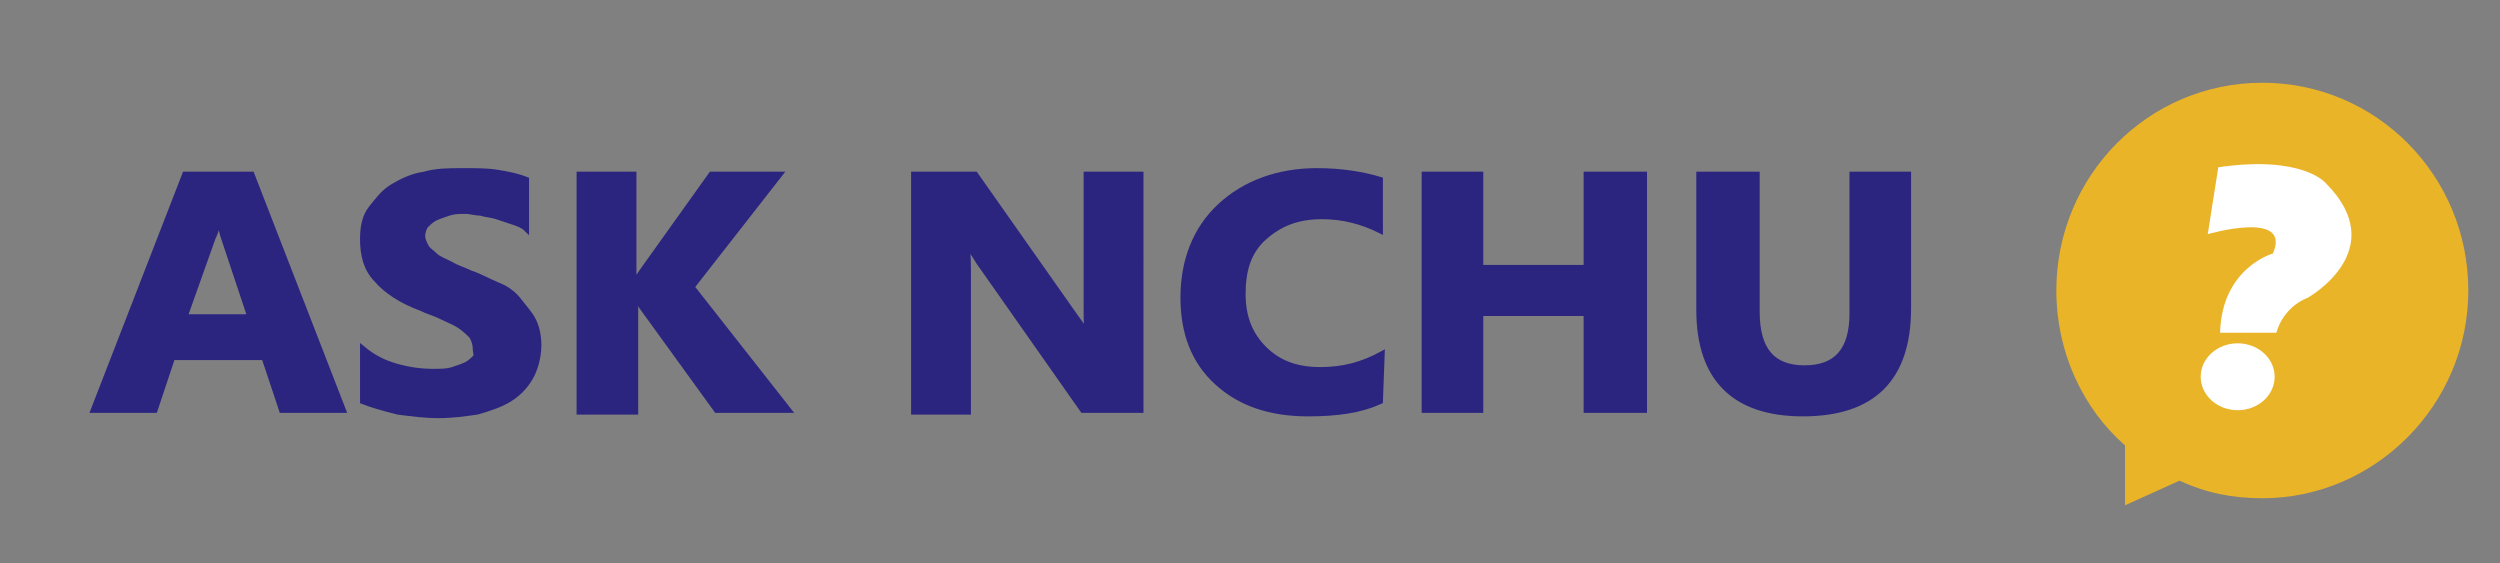
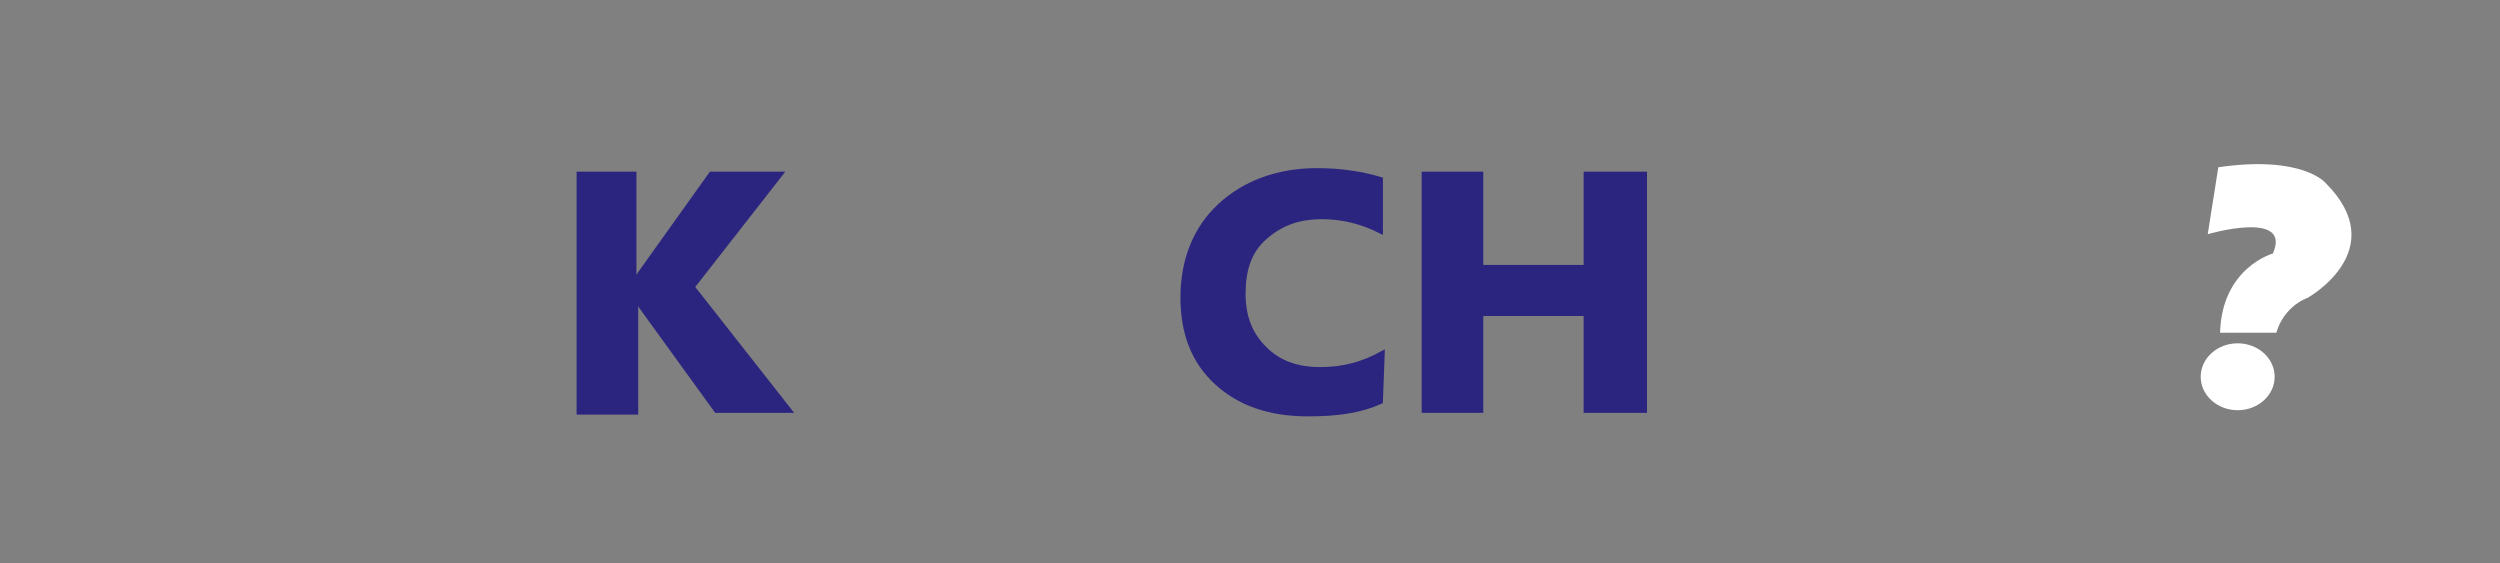
<svg xmlns="http://www.w3.org/2000/svg" version="1.1" id="圖層_1" x="0px" y="0px" width="142px" height="32px" viewBox="0 0 142 32" enable-background="new 0 0 142 32" xml:space="preserve">
  <rect x="0" y="0" width="142" height="32" fill="#808080" stroke="none" />
  <path fill="#EAB428" stroke="#FFFFFF" stroke-miterlimit="10" d="M188.9,66.1" />
  <path fill="#FFFFFF" d="M280.1,37.5c-0.4-1-1-1.8-1.8-2.5c-0.8-0.7-1.9-1.3-3.1-1.8c-1.2-0.5-2.6-0.8-4-1.1  c-0.8-0.1-2.8-0.1-4.7-0.1c-0.3,1.7-1.1,3.1-1,5.2c1.7-0.2,3.3-0.4,3.9-0.3c0.6,0.1,1.1,0.3,1.5,0.5c0.4,0.2,0.8,0.5,1.1,0.8  c0.3,0.3,0.5,0.6,0.6,1c0.1,0.4,0.1,0.7,0.1,1.1c-0.1,0.5-0.2,0.9-0.5,1.2c-0.2,0.3-0.5,0.7-0.9,1c-0.4,0.3-0.8,0.6-1.3,0.8  c-0.5,0.3-1.1,0.6-1.8,0.9c-0.6,0.3-1.2,0.6-1.7,0.9c-0.5,0.3-0.9,0.7-1.3,1s-0.7,0.8-0.9,1.2c-0.2,0.5-0.4,1-0.5,1.6  c-0.1,0.4-0.1,0.8-0.1,1.2c0,0.4,0.1,0.8,0.2,1.2l6.3,1.1c-0.1-0.2-0.2-0.5-0.3-0.9c0-0.3,0-0.6,0-1c0.1-0.4,0.2-0.8,0.4-1.1  c0.2-0.3,0.5-0.6,0.8-0.9c0.3-0.3,0.7-0.5,1.2-0.8c0.5-0.2,1-0.5,1.7-0.8c0.9-0.4,1.8-0.8,2.5-1.2c0.7-0.4,1.4-0.8,1.9-1.3  s1-1,1.3-1.6c0.3-0.6,0.6-1.3,0.7-2C280.6,39.5,280.5,38.4,280.1,37.5z" />
  <path fill="#FFFFFF" d="M265.8,60.9c-1.4-0.1-2.5-0.6-3.3-1.4c-0.8-0.8-1.2-1.8-1.1-2.8c0.1-1.1,0.6-1.9,1.6-2.6  c1-0.6,2.1-0.9,3.5-0.8c1.3,0.1,2.4,0.6,3.2,1.3c0.8,0.8,1.2,1.7,1.1,2.8c-0.1,1.1-0.6,2-1.5,2.6C268.3,60.7,267.1,61,265.8,60.9z" />
  <g>
-     <path fill="#2B2580" stroke="#2B2580" stroke-width="0.3" stroke-miterlimit="10" d="M19.5,23.3h-3.5l-1-3H9.8l-1,3H5.3l5.2-13.4   h3.8L19.5,23.3z M14.2,18l-1.5-4.5c-0.1-0.3-0.2-0.7-0.2-1.2h-0.1c0,0.4-0.1,0.8-0.3,1.2L10.5,18L14.2,18L14.2,18z" />
-     <path fill="#2B2580" stroke="#2B2580" stroke-width="0.3" stroke-miterlimit="10" d="M20.6,22.8v-3c0.6,0.5,1.2,0.8,1.9,1   c0.7,0.2,1.4,0.3,2.1,0.3c0.4,0,0.8,0,1.1-0.1c0.3-0.1,0.6-0.2,0.8-0.3s0.4-0.3,0.5-0.4S27,20,27,19.8c0-0.3-0.1-0.5-0.2-0.7   c-0.2-0.2-0.4-0.4-0.7-0.6s-0.6-0.3-1-0.5c-0.4-0.2-0.8-0.3-1.2-0.5c-1.1-0.4-2-1-2.5-1.6c-0.6-0.6-0.8-1.4-0.8-2.3   c0-0.7,0.1-1.3,0.5-1.8s0.7-0.9,1.2-1.2s1.1-0.6,1.8-0.7c0.7-0.2,1.4-0.2,2.2-0.2c0.8,0,1.4,0,2,0.1c0.6,0.1,1.1,0.2,1.6,0.4V13   c-0.2-0.2-0.5-0.3-0.8-0.4c-0.3-0.1-0.6-0.2-0.9-0.3s-0.6-0.1-0.9-0.2c-0.3,0-0.6-0.1-0.8-0.1c-0.4,0-0.7,0-1,0.1s-0.6,0.2-0.8,0.3   c-0.2,0.1-0.4,0.3-0.5,0.4S24,13.2,24,13.4c0,0.2,0.1,0.4,0.2,0.6c0.1,0.2,0.3,0.3,0.5,0.5s0.5,0.3,0.9,0.5   c0.3,0.2,0.7,0.3,1.1,0.5c0.6,0.2,1.1,0.5,1.6,0.7s0.9,0.5,1.2,0.9s0.6,0.7,0.8,1.1s0.3,0.9,0.3,1.4c0,0.7-0.2,1.4-0.5,1.9   c-0.3,0.5-0.7,0.9-1.2,1.2c-0.5,0.3-1.1,0.5-1.8,0.7c-0.7,0.1-1.4,0.2-2.2,0.2c-0.8,0-1.5-0.1-2.3-0.2C21.8,23.2,21.1,23,20.6,22.8   z" />
    <path fill="#2B2580" stroke="#2B2580" stroke-width="0.3" stroke-miterlimit="10" d="M44.8,23.3h-4.1l-4.2-5.8   c-0.1-0.1-0.2-0.4-0.4-0.7h0v6.6h-3.2V9.9H36v6.3h0c0.1-0.2,0.2-0.4,0.4-0.7l4-5.6h3.9l-5,6.4L44.8,23.3z" />
-     <path fill="#2B2580" stroke="#2B2580" stroke-width="0.3" stroke-miterlimit="10" d="M64.8,23.3h-3.3l-5.9-8.4   c-0.3-0.5-0.6-0.9-0.7-1.1h0c0.1,0.5,0.1,1.2,0.1,2.2v7.4h-3.1V9.9h3.5l5.7,8.1c0.3,0.4,0.5,0.7,0.7,1.1h0   c-0.1-0.3-0.1-0.9-0.1-1.8V9.9h3.1V23.3z" />
    <path fill="#2B2580" stroke="#2B2580" stroke-width="0.3" stroke-miterlimit="10" d="M78.4,22.8c-1.1,0.5-2.4,0.7-4.1,0.7   c-2.2,0-3.9-0.6-5.2-1.8c-1.3-1.2-1.9-2.8-1.9-4.8c0-2.1,0.7-3.9,2.1-5.2s3.3-2,5.5-2c1.4,0,2.6,0.2,3.6,0.5v2.9   c-1-0.5-2.1-0.8-3.3-0.8c-1.4,0-2.4,0.4-3.3,1.2s-1.2,1.9-1.2,3.2c0,1.3,0.4,2.3,1.2,3.1s1.8,1.2,3.2,1.2c1.3,0,2.4-0.3,3.5-0.9   L78.4,22.8L78.4,22.8z" />
    <path fill="#2B2580" stroke="#2B2580" stroke-width="0.3" stroke-miterlimit="10" d="M93.4,23.3h-3.3v-5.5h-6v5.5h-3.2V9.9h3.2v5.3   h6V9.9h3.3C93.4,9.9,93.4,23.3,93.4,23.3z" />
-     <path fill="#2B2580" stroke="#2B2580" stroke-width="0.3" stroke-miterlimit="10" d="M108.4,17.5c0,4-2,6-6,6c-3.9,0-5.9-2-5.9-5.9   V9.9h3.3v7.8c0,2.2,0.9,3.2,2.7,3.2c1.8,0,2.7-1,2.7-3.1V9.9h3.2V17.5z" />
  </g>
  <g>
-     <path fill="#EAB428" d="M123.8,27.3c1.5,0.7,3,1,4.7,1c6.4,0,11.7-5.3,11.7-11.8c0-6.5-5.2-11.8-11.7-11.8s-11.7,5.3-11.7,11.8   c0,3.5,1.5,6.7,3.9,8.8v3.4L123.8,27.3z" />
    <path fill="#FFFFFF" d="M125.4,13.3c0,0,4.8-1.4,3.7,1.1c0,0-2.9,0.8-3,4.5h3.2c0,0,0.3-1.4,1.8-2c0,0,4.8-2.7,1-6.5   c0,0-1.3-1.6-6.1-0.9L125.4,13.3z" />
    <ellipse fill="#FFFFFF" cx="127.1" cy="21.4" rx="2.1" ry="1.9" />
  </g>
</svg>